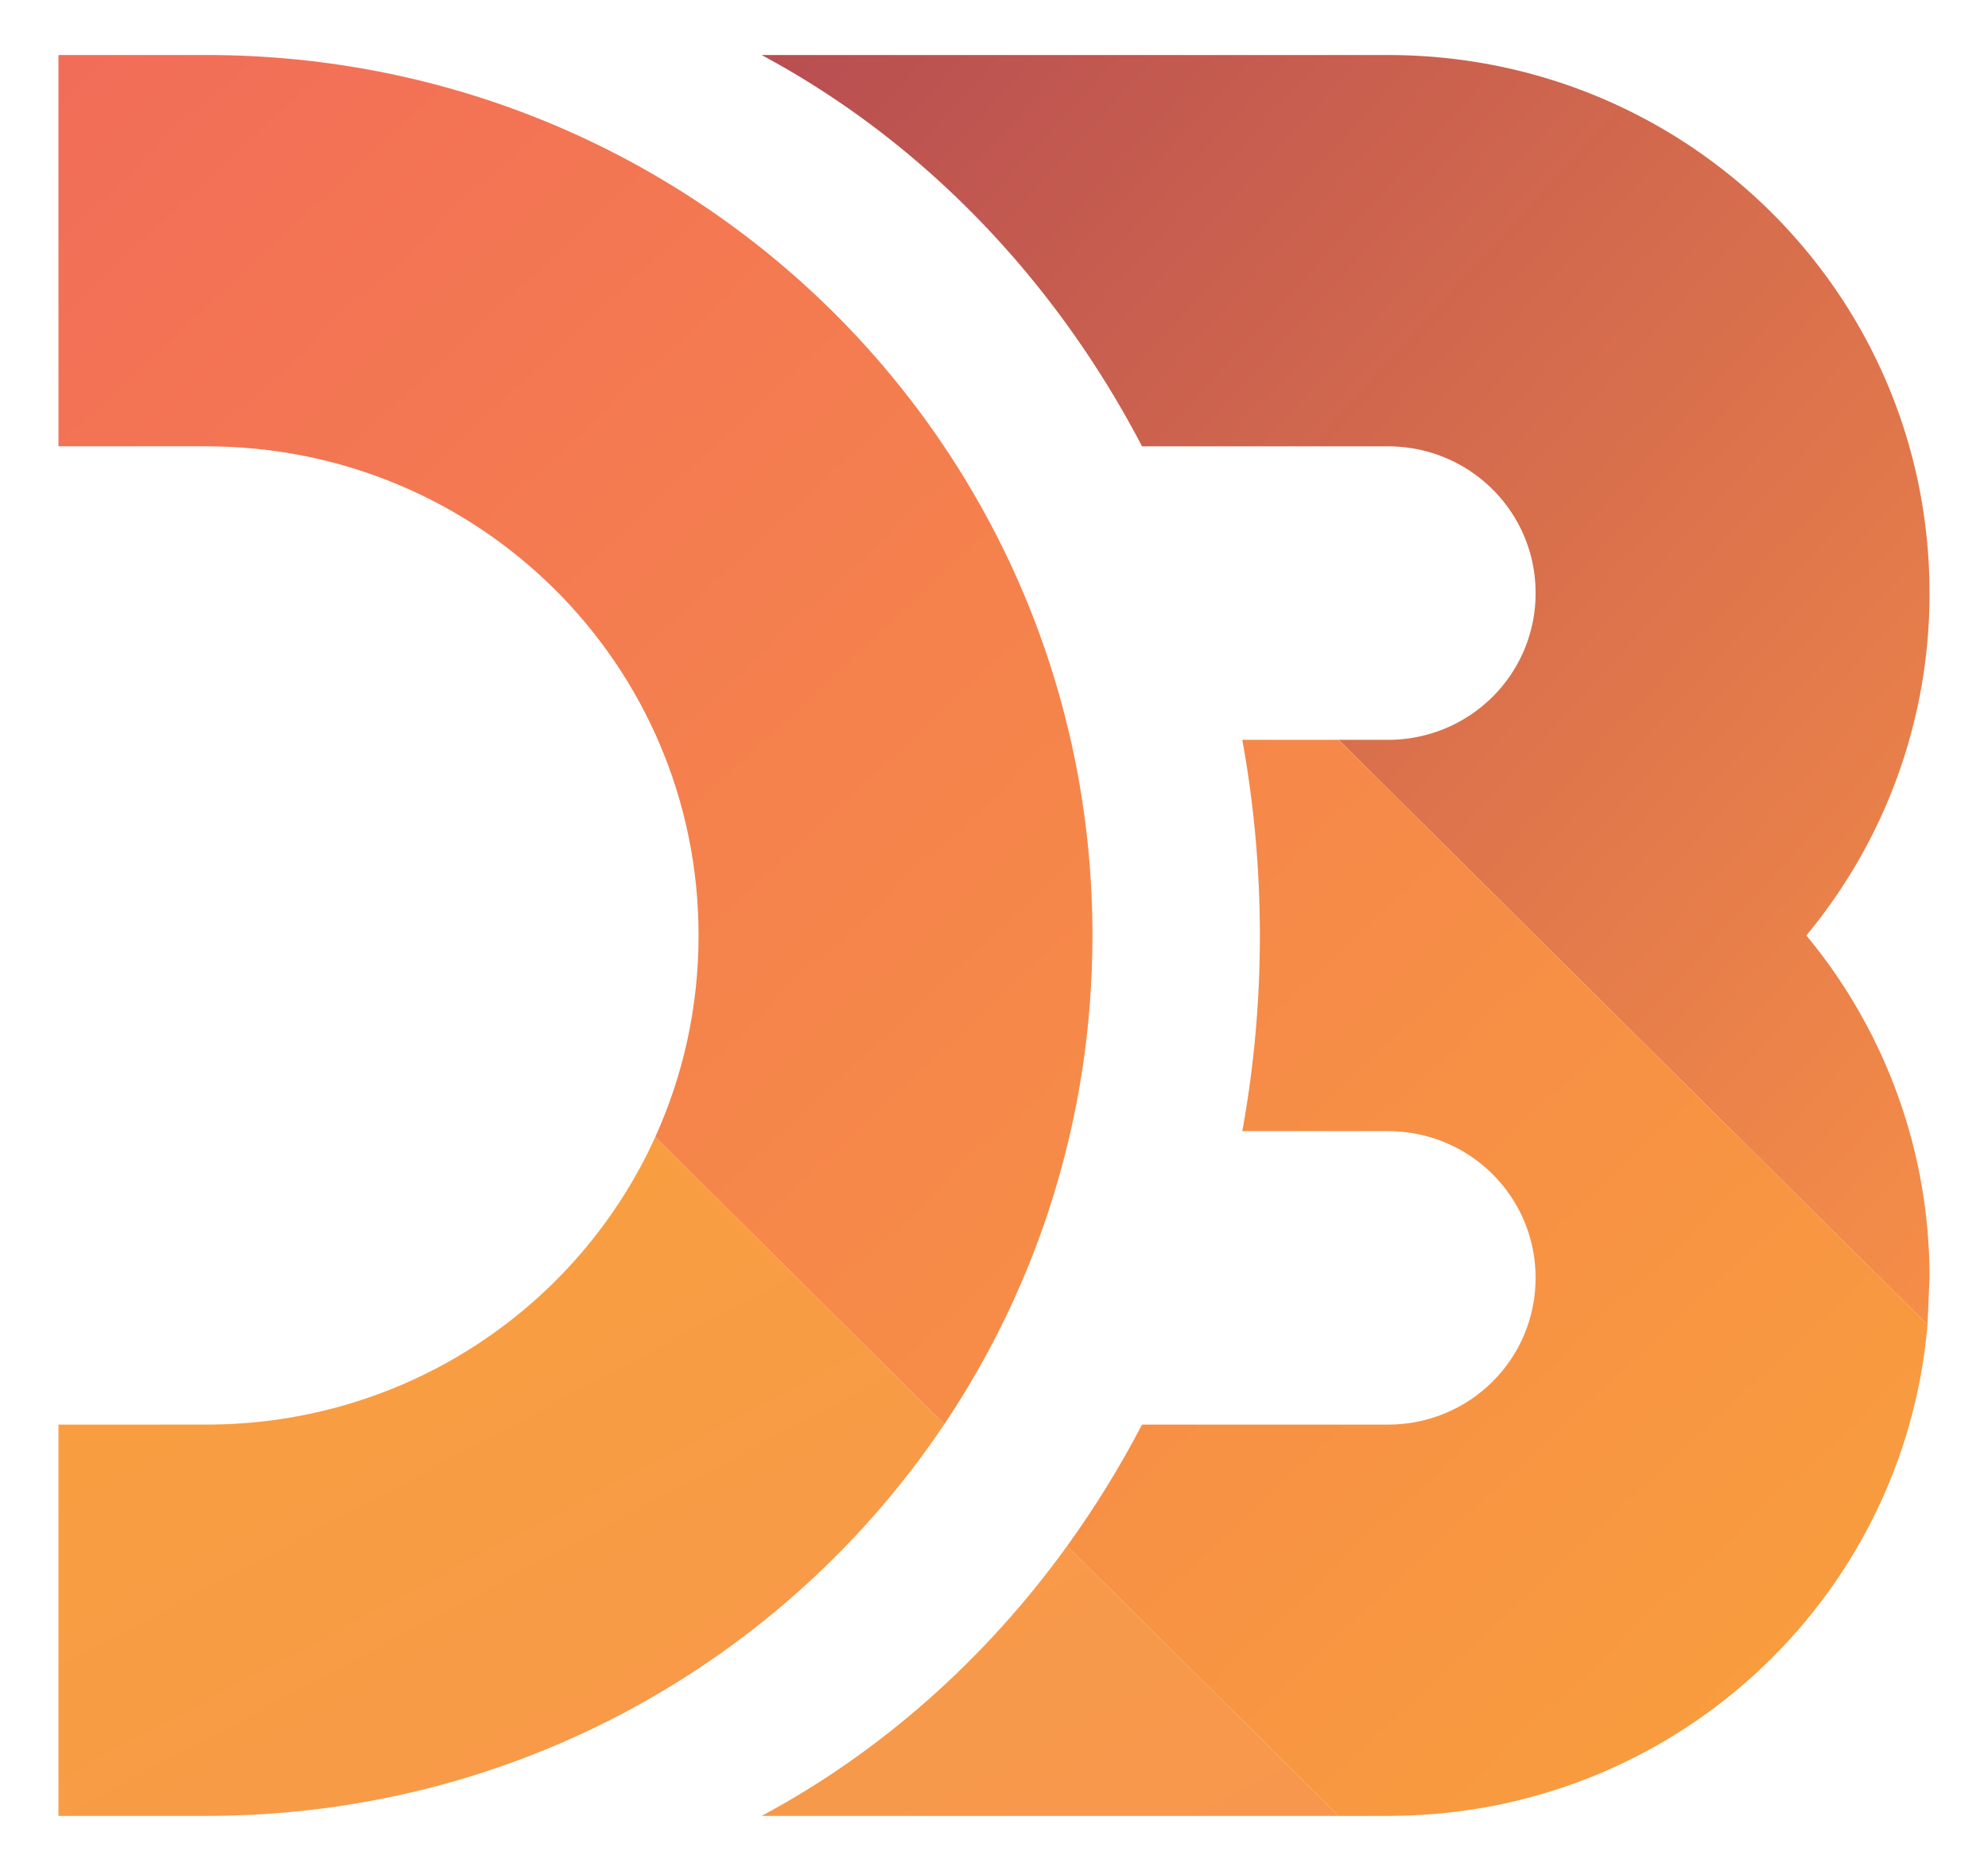
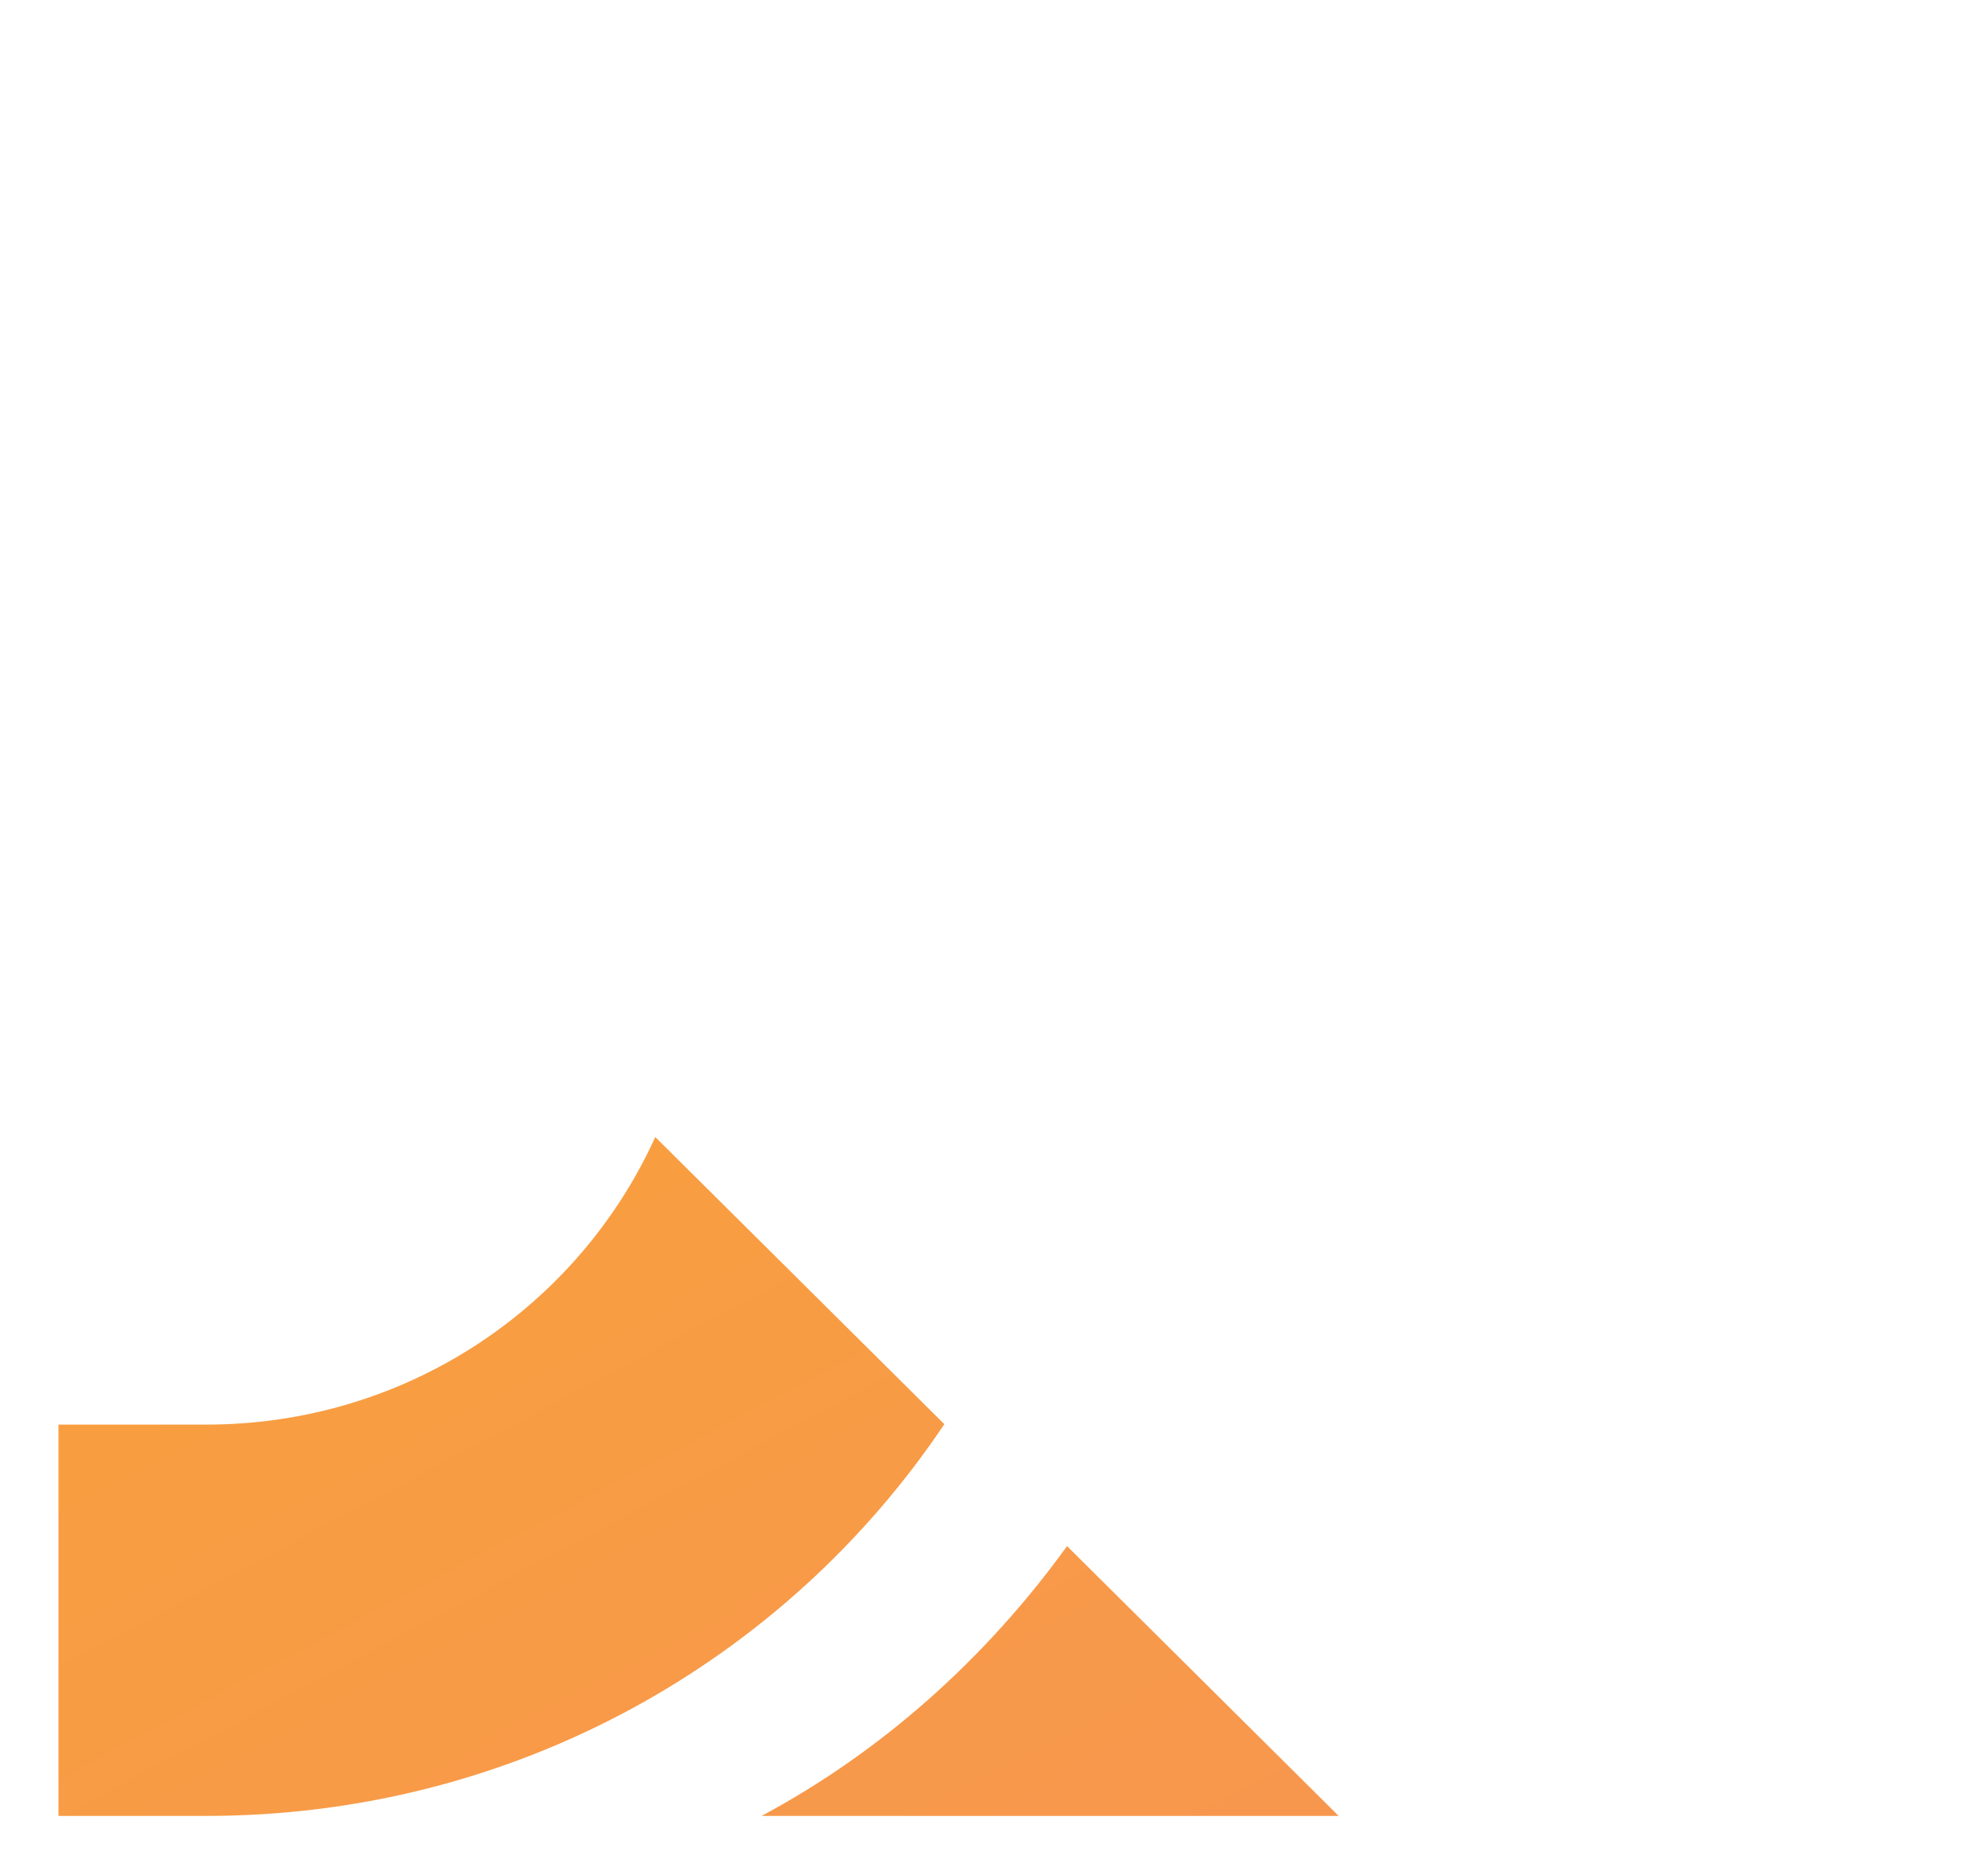
<svg xmlns="http://www.w3.org/2000/svg" xmlns:xlink="http://www.w3.org/1999/xlink" viewBox="0 0 90.313 85" fill="#fff" fill-rule="evenodd" stroke="#000" stroke-linecap="round" stroke-linejoin="round">
  <use xlink:href="#D" x="2.656" y="2.5" />
  <defs>
    <linearGradient id="A" x1="0%" y1="0%" x2="100%" y2="100%">
      <stop offset="0%" stop-color="#f9a03c" />
      <stop offset="100%" stop-color="#f7974e" />
    </linearGradient>
    <linearGradient id="B" x1="0%" y1="0%" x2="100%" y2="100%">
      <stop offset="0%" stop-color="#b84e51" />
      <stop offset="100%" stop-color="#f68e48" />
    </linearGradient>
    <linearGradient id="C" x1="0%" y1="0%" x2="100%" y2="100%">
      <stop offset="0%" stop-color="#f26d58" />
      <stop offset="100%" stop-color="#f9a03c" />
    </linearGradient>
  </defs>
  <symbol id="D">
    <g stroke="none">
      <path d="M27.111 49.156l13.133 13.047C33.04 72.947 20.735 80 6.711 80H0V62.222h6.711c9.103 0 16.902-5.348 20.401-13.066zm18.708 18.586L58.158 80H31.942c5.423-2.905 10.159-7.112 13.877-12.258z" fill="url(#A)" />
-       <path d="M58.158 31.111l26.751 26.576.091-2.131A24.27 24.27 0 0 0 79.404 40 24.27 24.27 0 0 0 85 24.444C85 10.902 74.026 0 60.395 0H31.942c7.254 3.886 13.278 10.102 17.283 17.778h11.169c3.718 0 6.711 2.973 6.711 6.667s-2.993 6.667-6.711 6.667z" fill="url(#B)" />
-       <path d="M27.111 49.156l13.133 13.047c4.254-6.345 6.729-13.976 6.729-22.204 0-22.16-17.957-40-40.263-40H0v17.778h6.711c12.392 0 22.368 9.911 22.368 22.222 0 3.268-.703 6.367-1.968 9.156zm31.047-18.045H53.78c.524 2.871.799 5.843.799 8.889s-.275 6.018-.799 8.889h6.614c3.718 0 6.711 2.973 6.711 6.667s-2.993 6.667-6.711 6.667H49.225c-1.011 1.938-2.151 3.782-3.406 5.52L58.158 80h2.237c12.908 0 23.434-9.776 24.514-22.313z" fill="url(#C)" />
    </g>
  </symbol>
</svg>